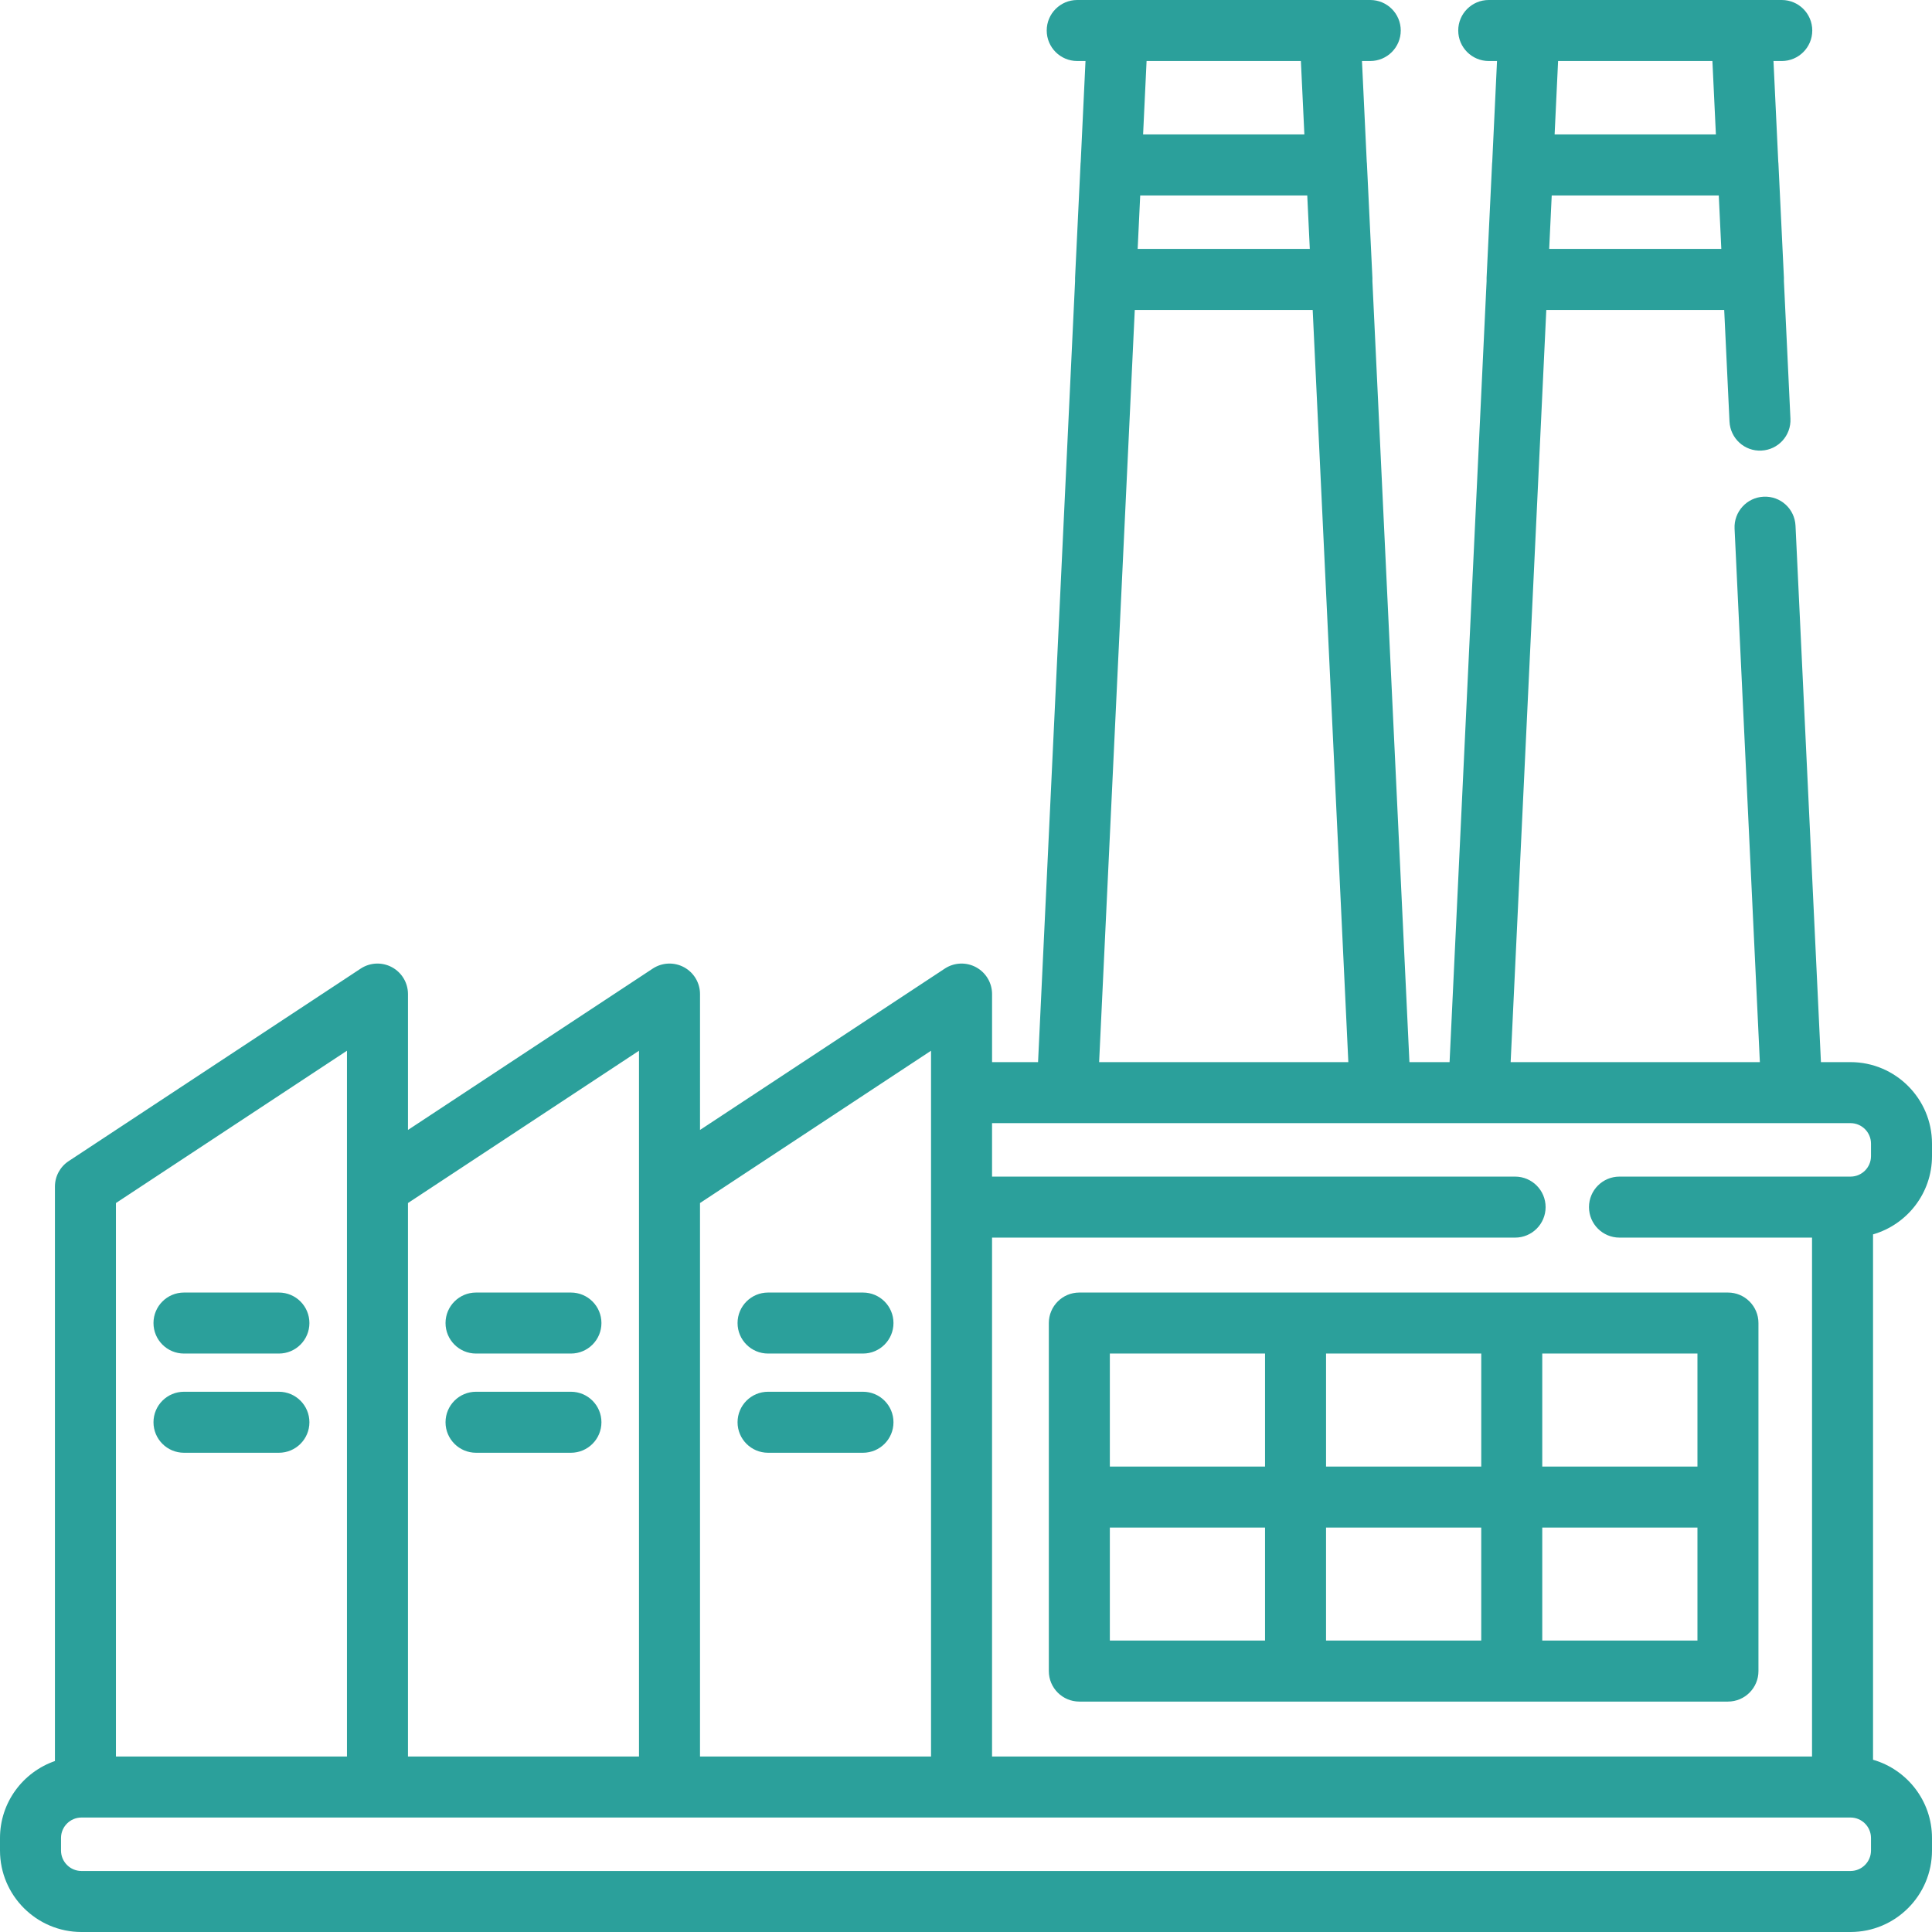
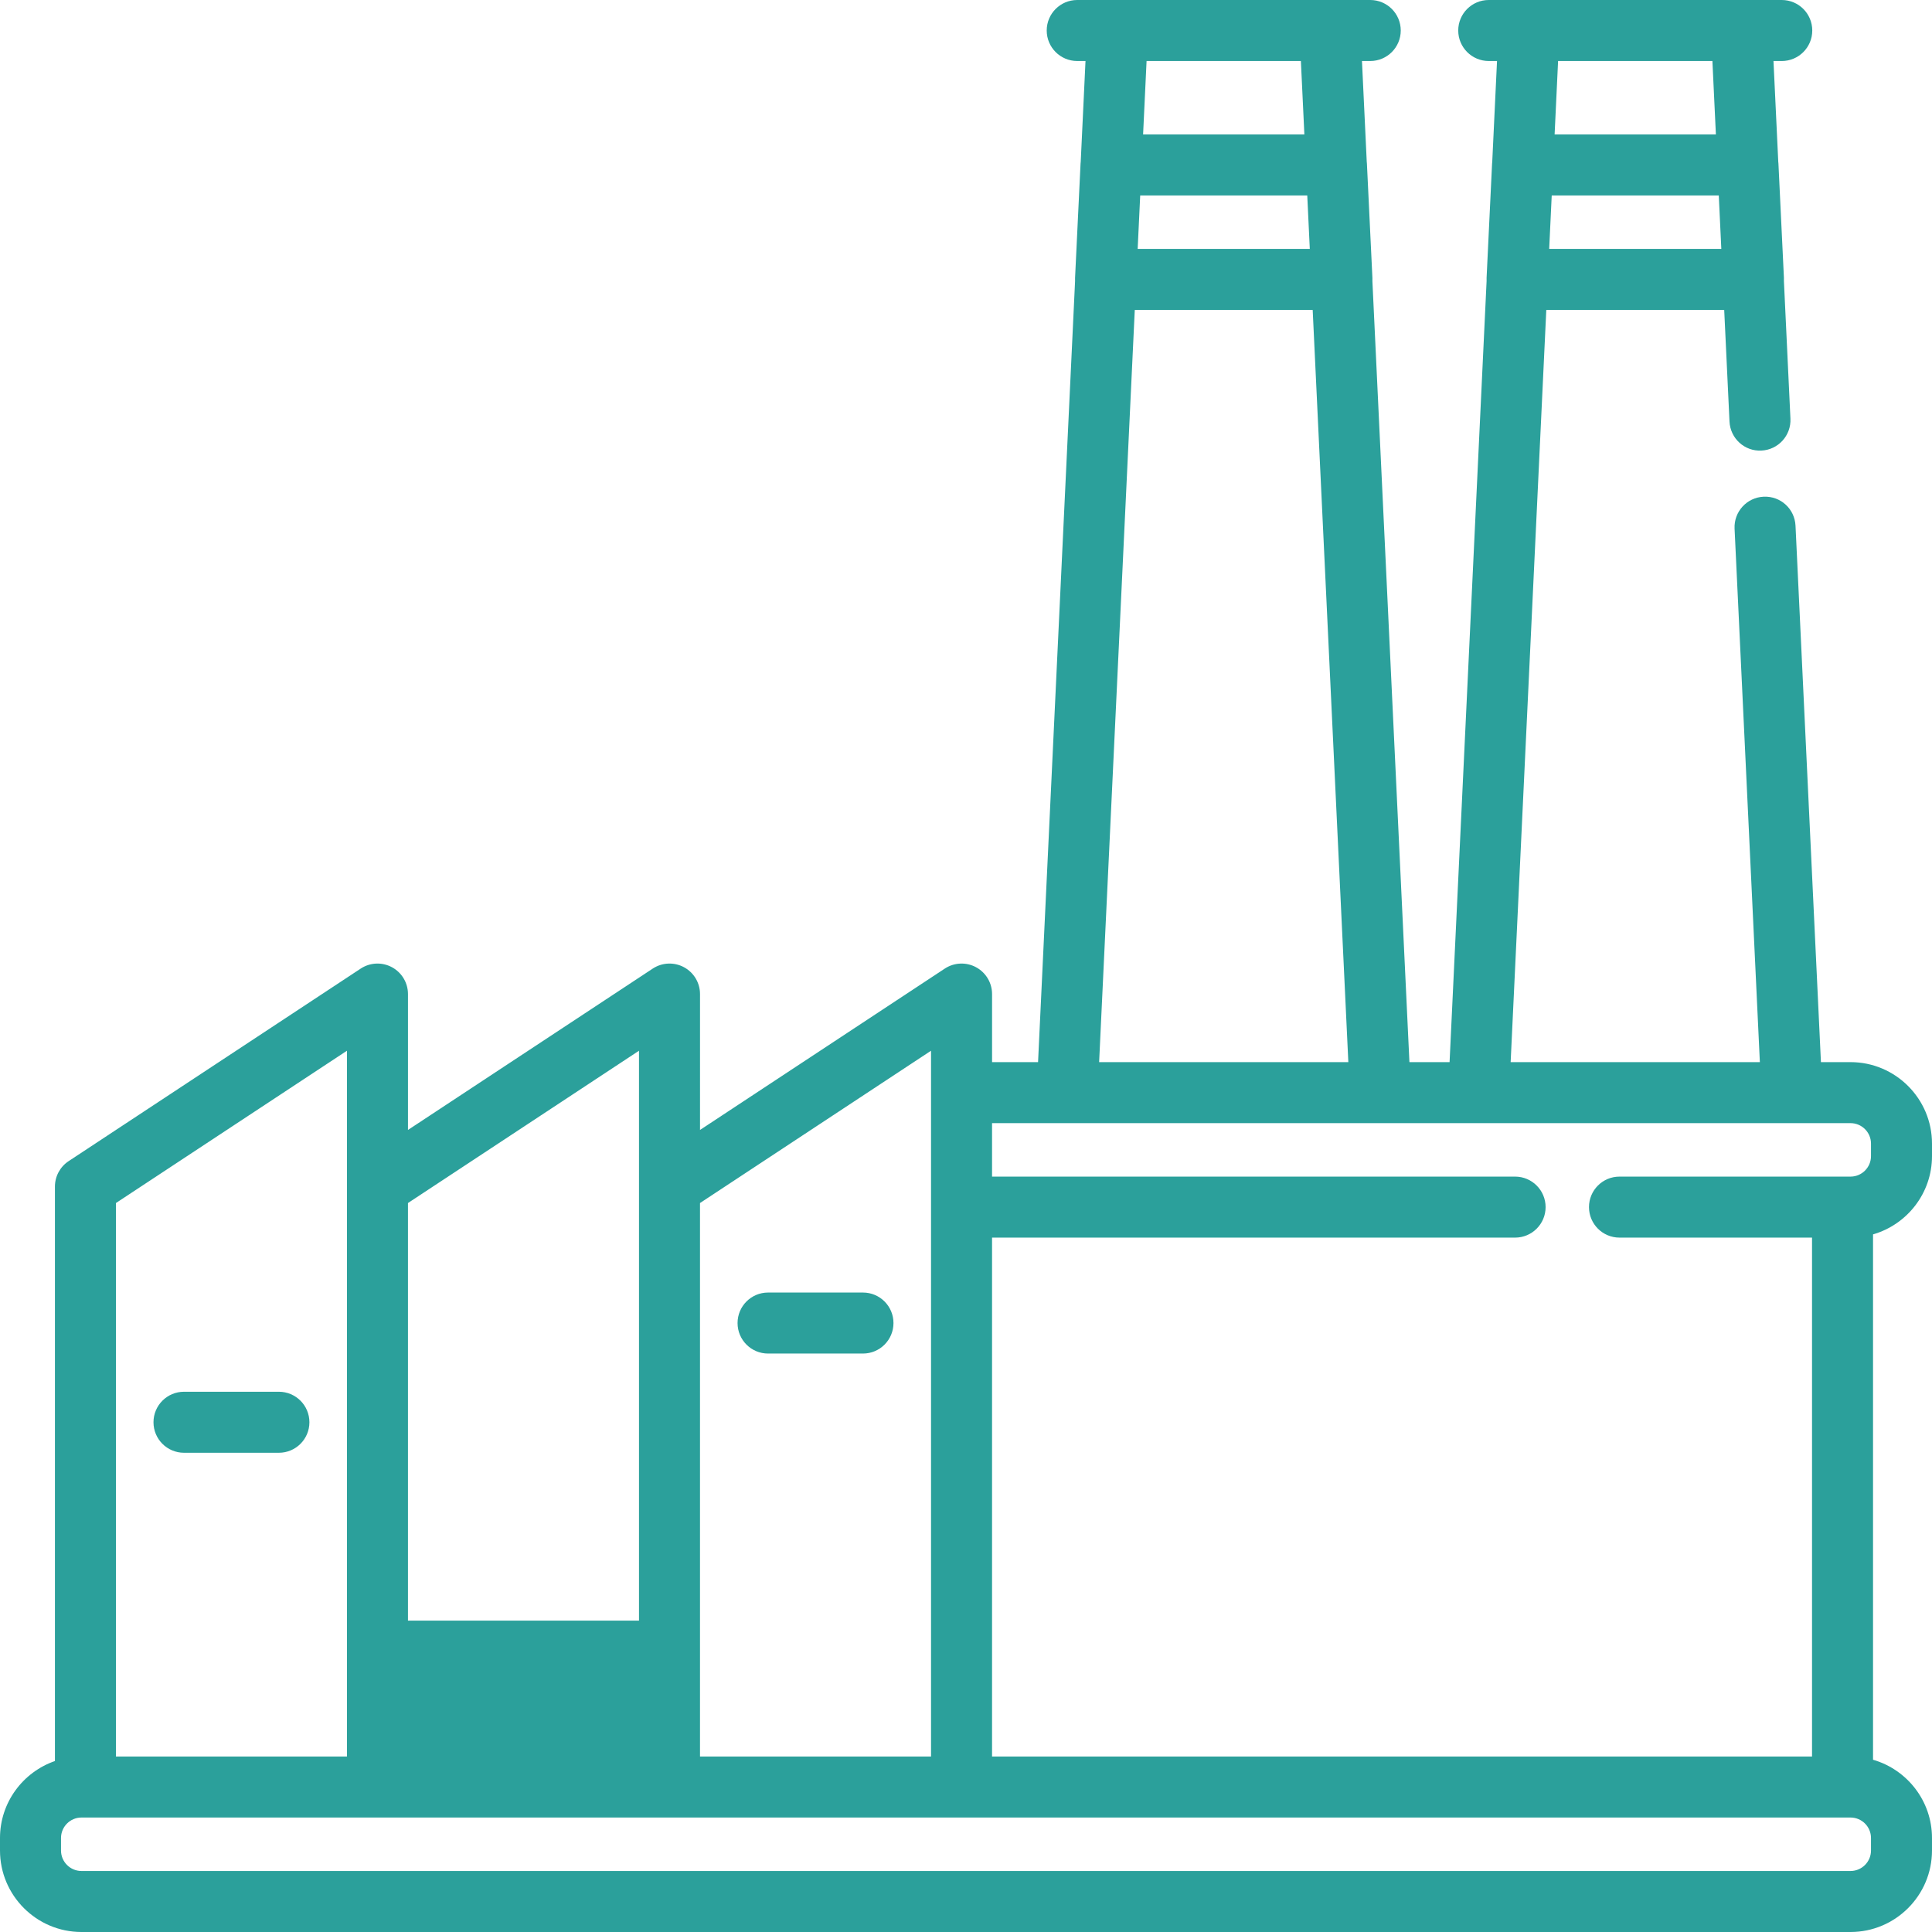
<svg xmlns="http://www.w3.org/2000/svg" version="1.1" id="Layer_1" x="0px" y="0px" viewBox="0 0 512 512" style="enable-background:new 0 0 512 512;" xml:space="preserve" width="512px" height="512px">
  <g>
    <g>
      <g>
-         <path d="M512,306.387v-3.32c0-11.906-9.687-21.593-21.593-21.593h-7.84l-6.738-142.151c-0.211-4.458-3.94-7.907-8.458-7.692     c-4.459,0.21-7.903,3.998-7.692,8.458l6.701,141.384h-66.044l9.448-199.34h47.148l1.402,29.583     c0.211,4.459,3.994,7.929,8.458,7.692c4.459-0.21,7.903-3.998,7.692-8.458l-1.728-36.46c0.015-0.275,0.016-0.552,0.003-0.829     l-1.457-30.338c-0.008-0.158-0.029-0.313-0.045-0.469l-1.266-26.685h2.193c4.466,0,8.084-3.619,8.084-8.084S476.652,0,472.186,0     h-10.669h-56.316h-10.669c-4.466,0-8.084,3.619-8.084,8.084s3.619,8.084,8.084,8.084h2.194l-1.264,26.688     c-0.016,0.155-0.038,0.309-0.045,0.467l-1.457,30.338c-0.013,0.277-0.012,0.554,0.003,0.829l-9.811,206.983h-10.64L363.7,74.489     c0.015-0.275,0.016-0.551,0.003-0.828l-1.457-30.338c-0.008-0.158-0.029-0.312-0.045-0.468l-1.266-26.686h2.194     c4.466,0,8.084-3.619,8.084-8.084S367.594,0,363.129,0H352.46h-56.316h-10.669c-4.466,0-8.084,3.619-8.084,8.084     s3.618,8.084,8.084,8.084h2.194l-1.265,26.688c-0.016,0.155-0.038,0.309-0.045,0.467l-1.457,30.338     c-0.013,0.277-0.012,0.554,0.003,0.829l-9.81,206.983h-12.189v-18.032c0-2.974-1.633-5.707-4.251-7.118     c-2.618-1.411-5.798-1.27-8.283,0.369l-64.86,42.758V263.44c0-2.974-1.633-5.707-4.251-7.118     c-2.618-1.411-5.798-1.27-8.283,0.369l-64.86,42.758v-36.009c0-2.974-1.633-5.707-4.251-7.118     c-2.618-1.411-5.798-1.27-8.283,0.369L18.192,307.71c-2.269,1.496-3.635,4.031-3.635,6.75v152.231     C6.099,469.621,0,477.646,0,487.087v3.32C0,502.313,9.687,512,21.593,512h468.813c11.906,0,21.593-9.687,21.593-21.593v-3.32     c0-9.835-6.616-18.138-15.625-20.737V327.124C505.384,324.525,512,316.222,512,306.387z M412.91,16.168h40.895l0.923,19.458     h-42.74L412.91,16.168z M411.222,51.795h44.272l0.672,14.17h-45.615L411.222,51.795z M303.854,16.168h40.894l0.923,19.458h-42.74     L303.854,16.168z M302.165,51.795h44.272l0.672,14.17h-45.615L302.165,51.795z M300.727,82.133h47.148l9.448,199.34h-66.044     L300.727,82.133z M262.903,327.981h138.614c4.466,0,8.084-3.618,8.084-8.084c0-4.466-3.619-8.084-8.084-8.084H262.903v-14.17     h19.899H365.8h26.059h82.998h15.55c2.991,0,5.425,2.434,5.425,5.425v3.32c0,2.991-2.434,5.425-5.425,5.425h-2.116h-59.109     c-4.466,0-8.084,3.619-8.084,8.084s3.619,8.084,8.084,8.084h51.024v137.511H262.903V327.981z M185.509,318.816l61.226-40.362     v11.103v30.338v145.596h-61.226V318.816z M108.116,318.816l61.226-40.362v36.008v151.029h-61.226V318.816z M30.724,318.816     l61.223-40.362v36.008v151.029H30.724V318.816z M495.833,490.407h-0.001c0,2.991-2.434,5.425-5.425,5.425H21.593     c-2.991,0-5.425-2.434-5.425-5.425v-3.32c0-2.991,2.434-5.425,5.425-5.425h1.047h77.392h77.394h77.394h233.472h2.116     c2.991,0,5.425,2.434,5.425,5.425V490.407z" fill="#2ba09b" />
-         <path d="M457.925,342.538h-57.297h-57.297h-57.297c-4.466,0-8.084,3.618-8.084,8.084v46.115v46.115     c0,4.466,3.619,8.084,8.084,8.084h57.297h57.297h57.297c4.466,0,8.084-3.618,8.084-8.084v-46.115v-46.115     C466.009,346.156,462.391,342.538,457.925,342.538z M335.248,434.767H294.12v-29.946h41.128V434.767z M335.248,388.652H294.12     v-29.946h41.128V388.652z M392.544,434.767h-41.128v-29.946h41.128V434.767z M392.546,388.652h-41.128v-29.946h41.128V388.652z      M449.842,434.768h-41.128v-29.946h41.128V434.768z M449.842,388.652h-41.128v-29.946h41.128V388.652z" fill="#2ba09b" />
+         <path d="M512,306.387v-3.32c0-11.906-9.687-21.593-21.593-21.593h-7.84l-6.738-142.151c-0.211-4.458-3.94-7.907-8.458-7.692     c-4.459,0.21-7.903,3.998-7.692,8.458l6.701,141.384h-66.044l9.448-199.34h47.148l1.402,29.583     c0.211,4.459,3.994,7.929,8.458,7.692c4.459-0.21,7.903-3.998,7.692-8.458l-1.728-36.46c0.015-0.275,0.016-0.552,0.003-0.829     l-1.457-30.338c-0.008-0.158-0.029-0.313-0.045-0.469l-1.266-26.685h2.193c4.466,0,8.084-3.619,8.084-8.084S476.652,0,472.186,0     h-10.669h-56.316h-10.669c-4.466,0-8.084,3.619-8.084,8.084s3.619,8.084,8.084,8.084h2.194l-1.264,26.688     c-0.016,0.155-0.038,0.309-0.045,0.467l-1.457,30.338c-0.013,0.277-0.012,0.554,0.003,0.829l-9.811,206.983h-10.64L363.7,74.489     c0.015-0.275,0.016-0.551,0.003-0.828l-1.457-30.338c-0.008-0.158-0.029-0.312-0.045-0.468l-1.266-26.686h2.194     c4.466,0,8.084-3.619,8.084-8.084S367.594,0,363.129,0H352.46h-56.316h-10.669c-4.466,0-8.084,3.619-8.084,8.084     s3.618,8.084,8.084,8.084h2.194l-1.265,26.688c-0.016,0.155-0.038,0.309-0.045,0.467l-1.457,30.338     c-0.013,0.277-0.012,0.554,0.003,0.829l-9.81,206.983h-12.189v-18.032c0-2.974-1.633-5.707-4.251-7.118     c-2.618-1.411-5.798-1.27-8.283,0.369l-64.86,42.758V263.44c0-2.974-1.633-5.707-4.251-7.118     c-2.618-1.411-5.798-1.27-8.283,0.369l-64.86,42.758v-36.009c0-2.974-1.633-5.707-4.251-7.118     c-2.618-1.411-5.798-1.27-8.283,0.369L18.192,307.71c-2.269,1.496-3.635,4.031-3.635,6.75v152.231     C6.099,469.621,0,477.646,0,487.087v3.32C0,502.313,9.687,512,21.593,512h468.813c11.906,0,21.593-9.687,21.593-21.593v-3.32     c0-9.835-6.616-18.138-15.625-20.737V327.124C505.384,324.525,512,316.222,512,306.387z M412.91,16.168h40.895l0.923,19.458     h-42.74L412.91,16.168z M411.222,51.795h44.272l0.672,14.17h-45.615L411.222,51.795z M303.854,16.168h40.894l0.923,19.458h-42.74     L303.854,16.168z M302.165,51.795h44.272l0.672,14.17h-45.615L302.165,51.795z M300.727,82.133h47.148l9.448,199.34h-66.044     L300.727,82.133z M262.903,327.981h138.614c4.466,0,8.084-3.618,8.084-8.084c0-4.466-3.619-8.084-8.084-8.084H262.903v-14.17     h19.899H365.8h26.059h82.998h15.55c2.991,0,5.425,2.434,5.425,5.425v3.32c0,2.991-2.434,5.425-5.425,5.425h-2.116h-59.109     c-4.466,0-8.084,3.619-8.084,8.084s3.619,8.084,8.084,8.084h51.024v137.511H262.903V327.981z M185.509,318.816l61.226-40.362     v11.103v30.338v145.596h-61.226V318.816z M108.116,318.816l61.226-40.362v151.029h-61.226V318.816z M30.724,318.816     l61.223-40.362v36.008v151.029H30.724V318.816z M495.833,490.407h-0.001c0,2.991-2.434,5.425-5.425,5.425H21.593     c-2.991,0-5.425-2.434-5.425-5.425v-3.32c0-2.991,2.434-5.425,5.425-5.425h1.047h77.392h77.394h77.394h233.472h2.116     c2.991,0,5.425,2.434,5.425,5.425V490.407z" fill="#2ba09b" />
        <path d="M228.697,342.538h-25.152c-4.466,0-8.084,3.618-8.084,8.084c0,4.466,3.618,8.084,8.084,8.084h25.152     c4.466,0,8.084-3.618,8.084-8.084C236.781,346.156,233.163,342.538,228.697,342.538z" fill="#2ba09b" />
-         <path d="M228.697,368.829h-25.152c-4.466,0-8.084,3.618-8.084,8.084c0,4.465,3.618,8.084,8.084,8.084h25.152     c4.466,0,8.084-3.618,8.084-8.084C236.781,372.447,233.163,368.829,228.697,368.829z" fill="#2ba09b" />
-         <path d="M151.303,342.538h-25.149c-4.466,0-8.084,3.618-8.084,8.084c0,4.466,3.62,8.084,8.084,8.084h25.149     c4.466,0,8.084-3.618,8.084-8.084C159.387,346.156,155.769,342.538,151.303,342.538z" fill="#2ba09b" />
-         <path d="M151.303,368.829h-25.149c-4.466,0-8.084,3.618-8.084,8.084c0,4.465,3.62,8.084,8.084,8.084h25.149     c4.466,0,8.084-3.618,8.084-8.084C159.387,372.447,155.769,368.829,151.303,368.829z" fill="#2ba09b" />
-         <path d="M73.911,342.538H48.76c-4.466,0-8.084,3.618-8.084,8.084c0,4.466,3.618,8.084,8.084,8.084h25.152     c4.466,0,8.084-3.618,8.084-8.084C81.995,346.156,78.377,342.538,73.911,342.538z" fill="#2ba09b" />
        <path d="M73.911,368.829H48.76c-4.466,0-8.084,3.618-8.084,8.084c0,4.466,3.618,8.084,8.084,8.084h25.152     c4.466,0,8.084-3.618,8.084-8.084S78.377,368.829,73.911,368.829z" fill="#2ba09b" />
      </g>
    </g>
  </g>
  <g>
</g>
  <g>
</g>
  <g>
</g>
  <g>
</g>
  <g>
</g>
  <g>
</g>
  <g>
</g>
  <g>
</g>
  <g>
</g>
  <g>
</g>
  <g>
</g>
  <g>
</g>
  <g>
</g>
  <g>
</g>
  <g>
</g>
</svg>